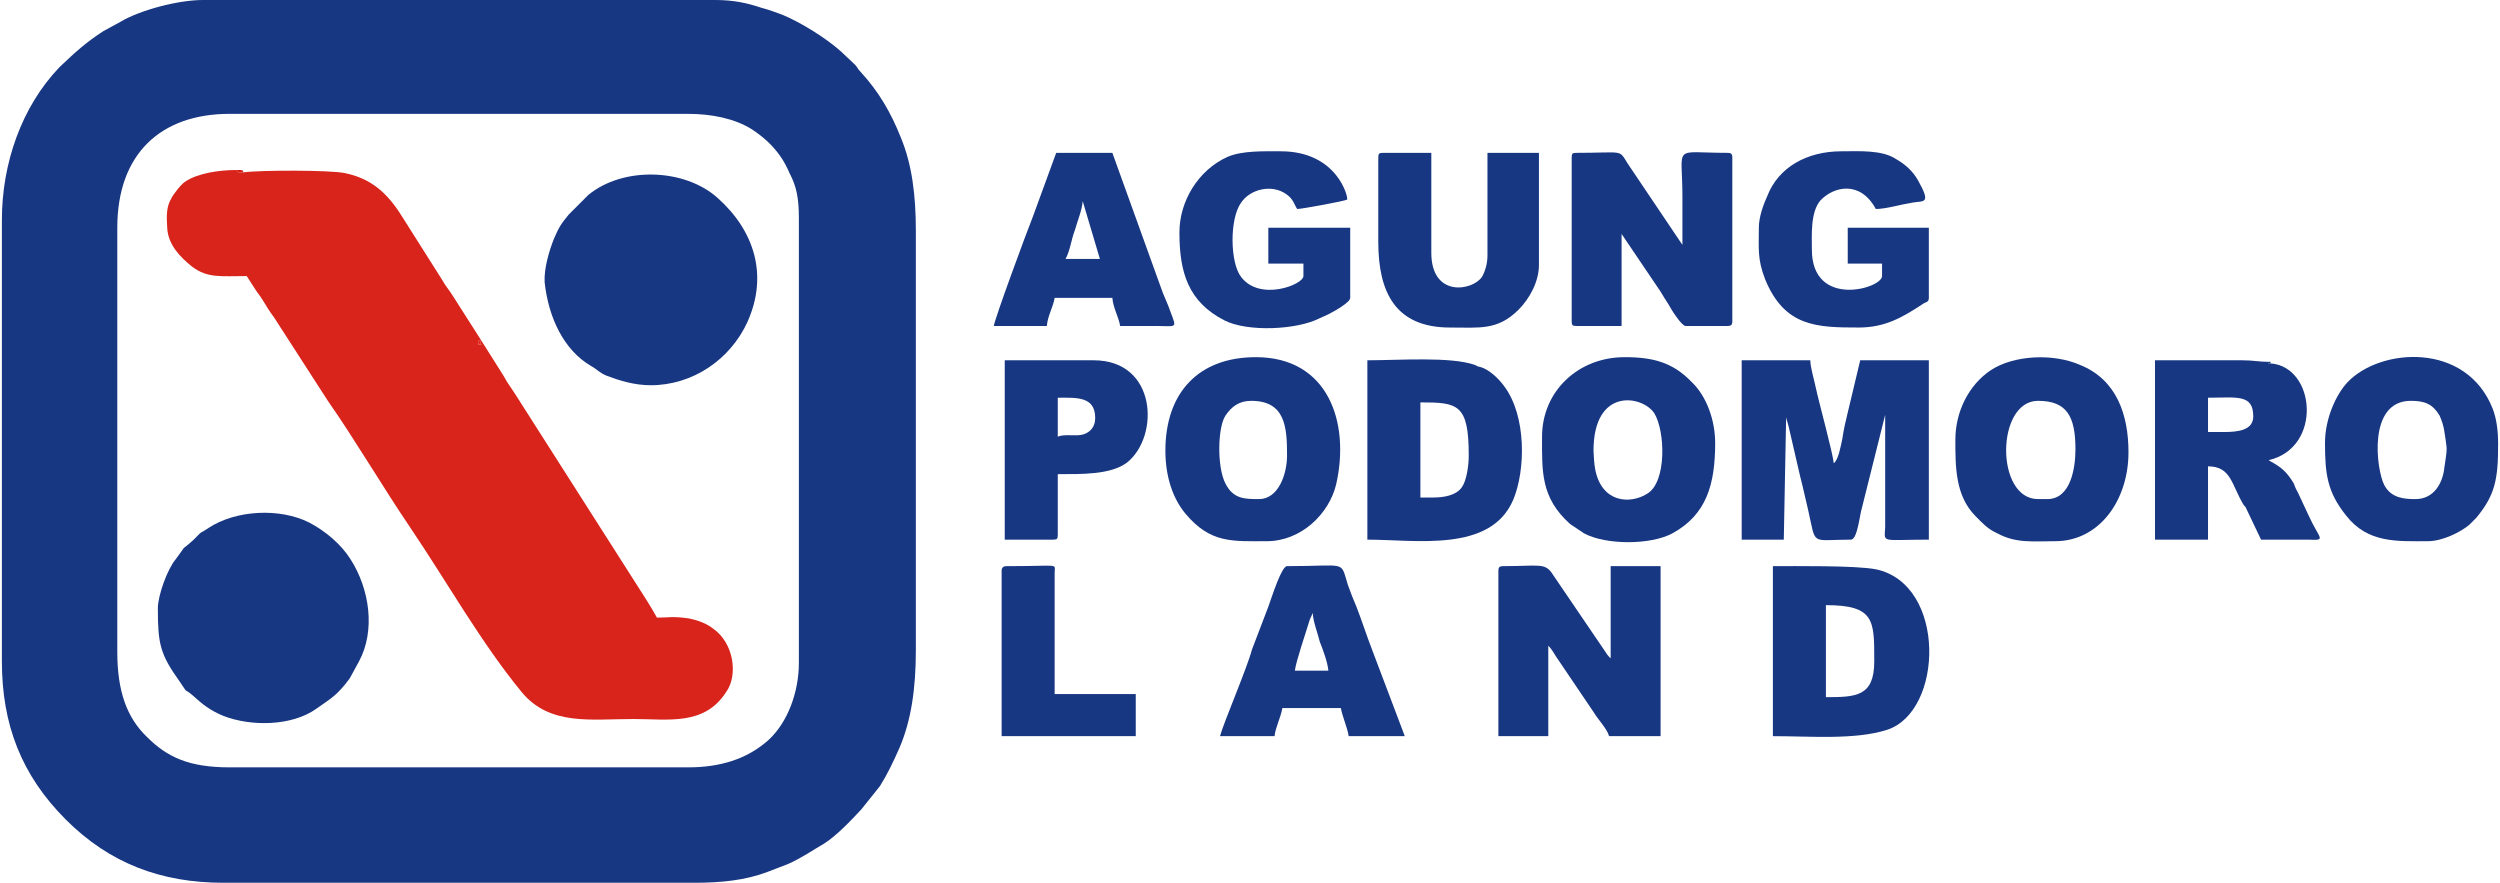
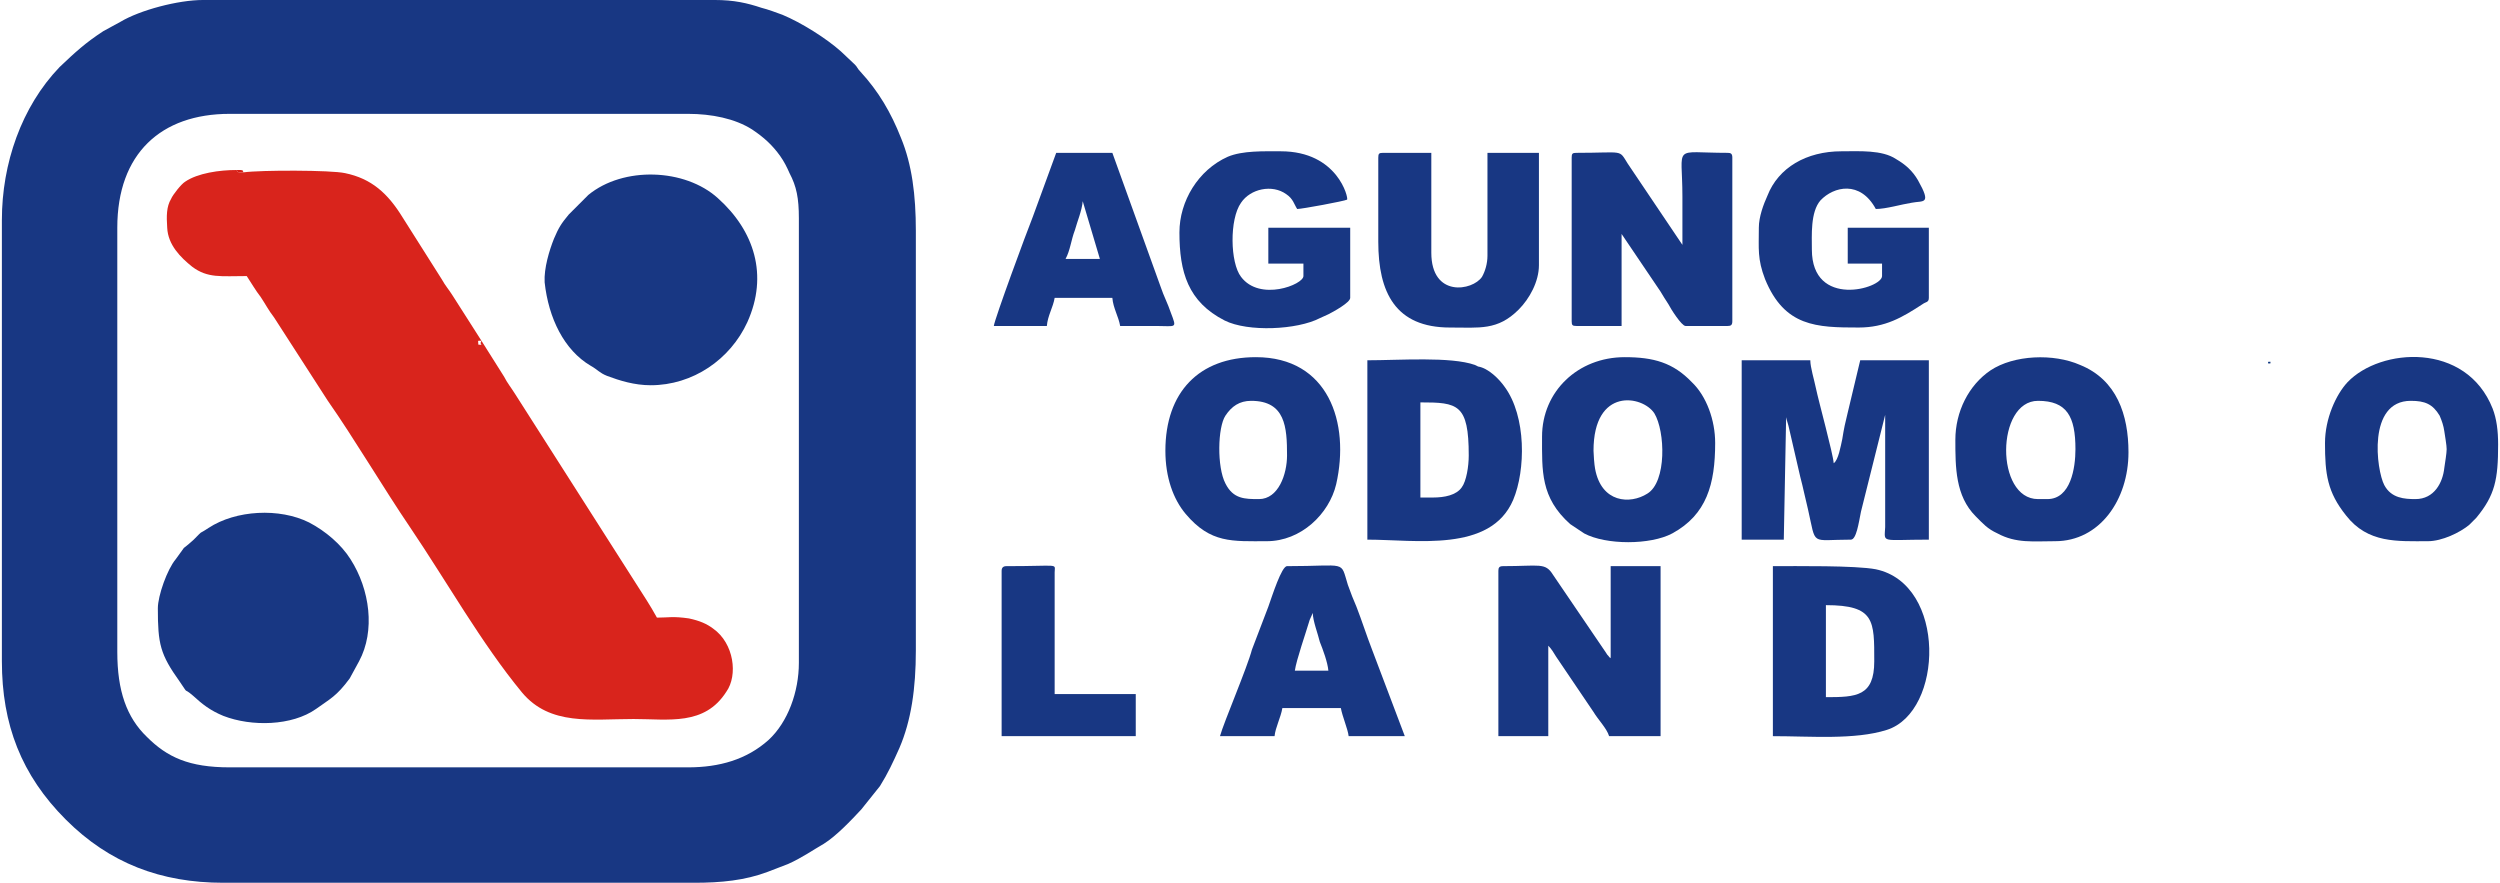
<svg xmlns="http://www.w3.org/2000/svg" xml:space="preserve" width="354px" height="125px" version="1.1" style="shape-rendering:geometricPrecision; text-rendering:geometricPrecision; image-rendering:optimizeQuality; fill-rule:evenodd; clip-rule:evenodd" viewBox="0 0 32.01 11.32">
  <defs>
    <style type="text/css">
   
    .fil4 {fill:#0E377F}
    .fil5 {fill:#12347F}
    .fil0 {fill:#183783}
    .fil2 {fill:#D61D15}
    .fil1 {fill:#D9241C}
    .fil3 {fill:#E2261E}
   
  </style>
  </defs>
  <g id="Layer_x0020_1">
    <g id="_2474204642384">
      <path class="fil0" d="M1.48 8.36l0 -5.44c0,-0.95 0.56,-1.46 1.44,-1.46l5.88 0c0.3,0 0.6,0.06 0.82,0.2 0.15,0.1 0.26,0.2 0.36,0.34 0.05,0.07 0.09,0.15 0.12,0.22 0.09,0.17 0.12,0.32 0.12,0.58l0 5.7c0,0.37 -0.14,0.76 -0.39,0.99 -0.28,0.25 -0.63,0.35 -1.03,0.35l-5.88 0c-0.52,0 -0.8,-0.13 -1.06,-0.39 -0.26,-0.25 -0.38,-0.59 -0.38,-1.09zm-1.48 -5.54l0 5.66c0,0.81 0.25,1.46 0.82,2.03 0.56,0.56 1.22,0.81 2.02,0.81l6.04 0c0.34,0 0.65,-0.03 0.94,-0.14l0.26 -0.1c0.18,-0.08 0.32,-0.18 0.46,-0.26 0.16,-0.1 0.35,-0.3 0.48,-0.44l0.24 -0.3c0.1,-0.16 0.17,-0.31 0.25,-0.49 0.15,-0.35 0.21,-0.76 0.21,-1.25l0 -5.38c0,-0.46 -0.05,-0.85 -0.19,-1.19 -0.13,-0.33 -0.29,-0.6 -0.52,-0.85 -0.04,-0.04 -0.04,-0.06 -0.07,-0.09l-0.18 -0.17c-0.19,-0.17 -0.51,-0.37 -0.75,-0.47 -0.08,-0.03 -0.19,-0.07 -0.27,-0.09 -0.18,-0.06 -0.35,-0.1 -0.6,-0.1l-6.56 0c-0.32,0 -0.81,0.13 -1.06,0.28 -0.07,0.04 -0.15,0.08 -0.22,0.12 -0.23,0.15 -0.36,0.27 -0.56,0.46 -0.49,0.51 -0.74,1.24 -0.74,1.96z" />
      <path class="fil1" d="M6.15 4.37c-0.04,0.06 0.05,0.05 -0.04,0.05 0,-0.06 -0.02,-0.05 0.04,-0.05zm0 0l-0.37 -0.58c-0.05,-0.08 -0.09,-0.12 -0.14,-0.21l-0.5 -0.79c-0.19,-0.31 -0.4,-0.5 -0.74,-0.57 -0.18,-0.04 -1.08,-0.04 -1.3,-0.01 -0.06,0 -0.07,0.01 -0.09,-0.03 -0.22,0 -0.5,0.04 -0.66,0.15 -0.05,0.03 -0.16,0.17 -0.18,0.22 -0.06,0.1 -0.06,0.22 -0.05,0.37 0.01,0.22 0.17,0.38 0.32,0.5 0.2,0.15 0.37,0.12 0.7,0.12 0.06,0.09 0.11,0.18 0.18,0.27 0.06,0.09 0.1,0.17 0.17,0.26l0.69 1.07c0.33,0.47 0.72,1.13 1.06,1.63 0.46,0.68 0.91,1.48 1.43,2.11 0.36,0.43 0.89,0.34 1.43,0.34 0.45,0 0.91,0.09 1.19,-0.35 0.15,-0.21 0.1,-0.62 -0.17,-0.81 -0.08,-0.06 -0.17,-0.1 -0.31,-0.13 -0.21,-0.03 -0.26,-0.01 -0.41,-0.01 -0.05,-0.09 -0.08,-0.14 -0.13,-0.22l-1.69 -2.65c-0.05,-0.08 -0.1,-0.14 -0.14,-0.22l-0.29 -0.46z" />
      <path class="fil0" d="M8.32 4.94c0.54,0 1.02,-0.33 1.24,-0.81 0.27,-0.6 0.09,-1.17 -0.38,-1.59 -0.42,-0.38 -1.21,-0.41 -1.66,-0.04l-0.25 0.25c-0.1,0.12 -0.13,0.17 -0.19,0.31 -0.06,0.15 -0.13,0.38 -0.12,0.56 0.05,0.46 0.25,0.87 0.59,1.07 0.09,0.05 0.11,0.09 0.21,0.13 0.16,0.06 0.35,0.12 0.56,0.12z" />
      <path class="fil0" d="M2 7.8c0,0.46 0.03,0.59 0.28,0.94 0.13,0.19 0.03,0.06 0.17,0.18 0.12,0.11 0.22,0.19 0.39,0.26 0.36,0.14 0.88,0.13 1.19,-0.09 0.18,-0.13 0.26,-0.16 0.43,-0.39l0.12 -0.22c0.21,-0.39 0.14,-0.92 -0.11,-1.31 -0.12,-0.19 -0.32,-0.36 -0.53,-0.47 -0.38,-0.19 -0.94,-0.16 -1.29,0.07 -0.15,0.1 -0.05,0.01 -0.19,0.15 -0.21,0.19 -0.05,0.01 -0.23,0.25 -0.11,0.13 -0.23,0.47 -0.23,0.63z" />
      <path class="fil0" d="M22.31 6.92l0.54 0 0.03 -1.57c0.01,0.05 0.02,0.07 0.03,0.11l0.15 0.65c0.04,0.15 0.06,0.26 0.1,0.42 0.11,0.48 0.02,0.39 0.55,0.39 0.07,0 0.1,-0.21 0.13,-0.36l0.31 -1.24 0 1.44c-0.01,0.21 -0.06,0.16 0.56,0.16l0 -2.3 -0.88 0 -0.16 0.67c-0.03,0.12 -0.05,0.21 -0.07,0.34 -0.02,0.09 -0.05,0.27 -0.11,0.31 -0.01,-0.13 -0.19,-0.78 -0.23,-0.97 -0.02,-0.1 -0.07,-0.26 -0.07,-0.35l-0.88 0 0 2.3z" />
      <path class="fil0" d="M20.13 2.02l0 2.1c0,0.05 0.01,0.06 0.06,0.06l0.58 0 0 -1.18 0.5 0.74c0.03,0.05 0.06,0.1 0.1,0.16 0.03,0.06 0.17,0.28 0.22,0.28l0.54 0c0.04,0 0.06,-0.01 0.06,-0.06l0 -2.1c0,-0.05 -0.02,-0.06 -0.06,-0.06 -0.72,0 -0.58,-0.12 -0.58,0.56 0,0.21 0,0.41 0,0.62l-0.7 -1.04c-0.12,-0.19 -0.04,-0.14 -0.66,-0.14 -0.05,0 -0.06,0.01 -0.06,0.06z" />
      <path class="fil0" d="M19.19 7.32l0 2.12 0.64 0 0 -1.16c0.04,0.04 0.07,0.09 0.1,0.14l0.48 0.71c0.06,0.1 0.17,0.21 0.2,0.31l0.66 0 0 -2.18 -0.64 0 0 1.18c-0.02,-0.02 0,0.01 -0.03,-0.03 -0.01,-0.01 -0.02,-0.02 -0.03,-0.04l-0.68 -1c-0.1,-0.16 -0.17,-0.11 -0.64,-0.11 -0.05,0 -0.06,0.02 -0.06,0.06z" />
-       <path class="fil0" d="M28.49 5.54l-0.2 0 0 -0.44c0.37,0 0.58,-0.05 0.58,0.24 0,0.18 -0.2,0.2 -0.38,0.2zm0.26 0.94l0.02 0.02 0.2 0.42c0.2,0 0.4,0 0.6,0 0.25,0.01 0.15,0 0.01,-0.31l-0.14 -0.3c-0.03,-0.05 -0.03,-0.06 -0.05,-0.11 -0.09,-0.15 -0.16,-0.21 -0.31,-0.29 0,0 -0.01,-0.01 -0.01,-0.01 0.69,-0.16 0.6,-1.2 0.02,-1.24 -0.03,0 -0.03,0.01 -0.03,-0.02 -0.11,0 -0.19,-0.02 -0.33,-0.02l-1.12 0 0 2.3 0.68 0 0 -0.94c0.3,0 0.3,0.24 0.46,0.5z" />
      <path class="fil0" d="M18.35 6.38l-0.16 0 0 -1.22c0.48,0 0.62,0.02 0.62,0.68 0,0.14 -0.03,0.33 -0.09,0.41 -0.07,0.1 -0.22,0.13 -0.37,0.13zm0.58 -1.68l-0.04 -0.02c-0.31,-0.11 -0.97,-0.06 -1.38,-0.06l0 2.3c0.62,0 1.58,0.17 1.87,-0.51 0.16,-0.38 0.17,-1.07 -0.11,-1.45 -0.07,-0.1 -0.21,-0.24 -0.34,-0.26z" />
      <path class="fil0" d="M20.41 5.78c0,-0.82 0.63,-0.71 0.78,-0.48 0.14,0.23 0.16,0.88 -0.09,1.03 -0.22,0.14 -0.59,0.12 -0.67,-0.32 -0.01,-0.05 -0.02,-0.19 -0.02,-0.23zm-0.66 -0.18c0,0.44 -0.02,0.78 0.36,1.12l0.18 0.12c0.28,0.15 0.85,0.15 1.13,0 0.44,-0.24 0.55,-0.63 0.55,-1.16 0,-0.29 -0.11,-0.6 -0.3,-0.78 -0.24,-0.25 -0.49,-0.32 -0.86,-0.32 -0.6,0 -1.06,0.44 -1.06,1.02z" />
      <path class="fil0" d="M16.02 5.14c0.44,0 0.46,0.34 0.46,0.7 0,0.24 -0.11,0.56 -0.36,0.56 -0.18,0 -0.33,0 -0.43,-0.2 -0.11,-0.21 -0.1,-0.72 0,-0.87 0.08,-0.12 0.18,-0.19 0.33,-0.19zm-1.1 0.64c0,0.34 0.1,0.62 0.26,0.81 0.32,0.38 0.6,0.35 1.04,0.35 0.44,0 0.8,-0.35 0.89,-0.73 0.18,-0.79 -0.1,-1.63 -1.03,-1.63 -0.73,0 -1.16,0.45 -1.16,1.2z" />
      <path class="fil0" d="M30.95 6.4c-0.14,0 -0.31,-0.01 -0.4,-0.18 -0.1,-0.19 -0.22,-1.08 0.34,-1.08 0.18,0 0.28,0.04 0.37,0.19 0.03,0.07 0.05,0.13 0.06,0.2 0.01,0.07 0.03,0.18 0.03,0.23 0,0.05 -0.02,0.17 -0.03,0.24 -0.02,0.19 -0.13,0.4 -0.37,0.4zm-1.16 -0.72c0,0.4 0.03,0.63 0.27,0.93 0.28,0.36 0.66,0.33 1.05,0.33 0.18,0 0.41,-0.11 0.53,-0.21l0.09 -0.09c0.24,-0.29 0.28,-0.49 0.28,-0.94 0,-0.18 -0.02,-0.33 -0.07,-0.46 -0.34,-0.86 -1.44,-0.78 -1.86,-0.34 -0.15,0.16 -0.29,0.47 -0.29,0.78z" />
-       <path class="fil0" d="M26.23 6.4l-0.12 0c-0.55,0 -0.54,-1.26 0,-1.26 0.37,0 0.48,0.2 0.48,0.62 0,0.24 -0.06,0.64 -0.36,0.64zm-1.18 -0.76c0,0.35 0,0.72 0.26,0.98 0.1,0.1 0.15,0.16 0.28,0.22 0.24,0.13 0.46,0.1 0.74,0.1 0.57,0 0.94,-0.53 0.94,-1.14 0,-0.48 -0.15,-0.93 -0.62,-1.12 -0.34,-0.15 -0.85,-0.13 -1.15,0.07 -0.28,0.19 -0.45,0.53 -0.45,0.89z" />
+       <path class="fil0" d="M26.23 6.4l-0.12 0c-0.55,0 -0.54,-1.26 0,-1.26 0.37,0 0.48,0.2 0.48,0.62 0,0.24 -0.06,0.64 -0.36,0.64zm-1.18 -0.76c0,0.35 0,0.72 0.26,0.98 0.1,0.1 0.15,0.16 0.28,0.22 0.24,0.13 0.46,0.1 0.74,0.1 0.57,0 0.94,-0.53 0.94,-1.14 0,-0.48 -0.15,-0.93 -0.62,-1.12 -0.34,-0.15 -0.85,-0.13 -1.15,0.07 -0.28,0.19 -0.45,0.53 -0.45,0.89" />
      <path class="fil0" d="M23.39 8.94l0 -1.18c0.63,0 0.62,0.2 0.62,0.72 0,0.45 -0.23,0.46 -0.62,0.46zm-0.68 0.5c0.48,0 1.05,0.05 1.46,-0.08 0.73,-0.23 0.77,-1.87 -0.14,-2.06 -0.26,-0.05 -1.03,-0.04 -1.32,-0.04l0 2.18z" />
      <path class="fil0" d="M22.53 2.92c0,0.27 -0.02,0.4 0.08,0.66 0.25,0.61 0.66,0.62 1.2,0.62 0.34,0 0.56,-0.13 0.82,-0.3 0.04,-0.03 0.08,-0.02 0.08,-0.08l0 -0.9 -1.04 0 0 0.46 0.44 0 0 0.16c0,0.16 -0.9,0.42 -0.9,-0.34 0,-0.18 -0.02,-0.48 0.11,-0.63 0.17,-0.18 0.51,-0.26 0.71,0.11 0.13,0 0.33,-0.06 0.46,-0.08 0.15,-0.03 0.26,0.03 0.08,-0.29 -0.07,-0.12 -0.16,-0.2 -0.28,-0.27 -0.18,-0.12 -0.47,-0.1 -0.7,-0.1 -0.45,0 -0.81,0.21 -0.95,0.57 -0.05,0.11 -0.11,0.27 -0.11,0.41z" />
      <path class="fil0" d="M15.1 2.98c0,0.51 0.11,0.89 0.58,1.13 0.3,0.15 0.93,0.12 1.22,-0.03l0.11 -0.05c0.06,-0.03 0.28,-0.15 0.28,-0.21l0 -0.9 -1.05 0 0 0.46 0.45 0 0 0.16c0,0.11 -0.56,0.33 -0.8,0.01 -0.14,-0.18 -0.15,-0.74 0,-0.95 0.12,-0.18 0.4,-0.24 0.58,-0.11 0.09,0.06 0.1,0.13 0.14,0.19 0.06,0 0.6,-0.1 0.64,-0.12 0.02,-0.02 -0.12,-0.62 -0.85,-0.62 -0.22,0 -0.49,-0.01 -0.68,0.07 -0.38,0.17 -0.62,0.57 -0.62,0.97z" />
      <path class="fil0" d="M17.65 2.02l0 1.08c0,0.65 0.22,1.1 0.92,1.1 0.38,0 0.61,0.04 0.88,-0.23 0.14,-0.14 0.26,-0.36 0.26,-0.57l0 -1.44 -0.66 0 0 1.32c0,0.1 -0.03,0.2 -0.07,0.27 -0.12,0.18 -0.65,0.27 -0.65,-0.31l0 -1.28 -0.62 0c-0.05,0 -0.06,0.01 -0.06,0.06z" />
      <path class="fil0" d="M13.86 2.58l0.22 0.74 -0.44 0c0.06,-0.11 0.07,-0.24 0.12,-0.37 0.03,-0.11 0.09,-0.25 0.1,-0.37zm-1.14 1.6l0.68 0c0.01,-0.13 0.08,-0.24 0.1,-0.36l0.74 0c0.01,0.13 0.08,0.24 0.1,0.36 0.16,0 0.31,0 0.46,0 0.26,0 0.27,0.04 0.19,-0.17 -0.04,-0.12 -0.09,-0.21 -0.13,-0.33l-0.62 -1.72 -0.72 0 -0.3 0.82c-0.08,0.2 -0.49,1.31 -0.5,1.4z" />
      <path class="fil0" d="M16.81 7.86c0,0.1 0.07,0.28 0.09,0.37 0.04,0.1 0.1,0.26 0.11,0.37l-0.43 0c0.02,-0.14 0.14,-0.48 0.19,-0.65l0.04 -0.09zm-1.19 1.58l0.7 0c0.01,-0.11 0.08,-0.24 0.1,-0.36l0.75 0c0.02,0.11 0.09,0.27 0.1,0.36l0.72 0 -0.42 -1.11c-0.07,-0.18 -0.13,-0.37 -0.2,-0.55 -0.04,-0.09 -0.07,-0.17 -0.11,-0.28 -0.1,-0.32 0,-0.24 -0.78,-0.24 -0.07,0 -0.19,0.38 -0.24,0.52l-0.21 0.55c-0.06,0.23 -0.36,0.93 -0.41,1.11z" />
-       <path class="fil0" d="M13.54 5.6l0 -0.5c0.24,0 0.48,-0.02 0.48,0.26 0,0.11 -0.06,0.18 -0.15,0.21 -0.1,0.03 -0.24,-0.01 -0.33,0.03zm-0.68 1.32l0.62 0c0.05,0 0.06,-0.01 0.06,-0.06l0 -0.78c0.3,0 0.68,0.01 0.89,-0.15 0.42,-0.34 0.38,-1.31 -0.43,-1.31l-1.14 0 0 2.3z" />
      <path class="fil0" d="M12.82 7.32l0 2.12 1.72 0 0 -0.54 -1.04 0 0 -1.56c0,-0.12 0.08,-0.08 -0.62,-0.08 -0.04,0 -0.06,0.02 -0.06,0.06z" />
      <path class="fil2" d="M3.1 2.21c-0.03,-0.04 0.01,-0.02 -0.04,-0.03 -0.02,0 -0.04,0 -0.05,0 0.02,0.04 0.03,0.03 0.09,0.03z" />
-       <path class="fil3" d="M6.15 4.37c-0.06,0 -0.04,-0.01 -0.04,0.05 0.09,0 0,0.01 0.04,-0.05z" />
      <path class="fil4" d="M29.09 4.66c0,-0.03 0.01,-0.02 -0.03,-0.02 0,0.03 0,0.02 0.03,0.02z" />
      <polygon class="fil5" points="18.93,4.7 18.89,4.68 " />
      <polygon class="fil4" points="28.77,6.5 28.75,6.48 " />
    </g>
  </g>
</svg>